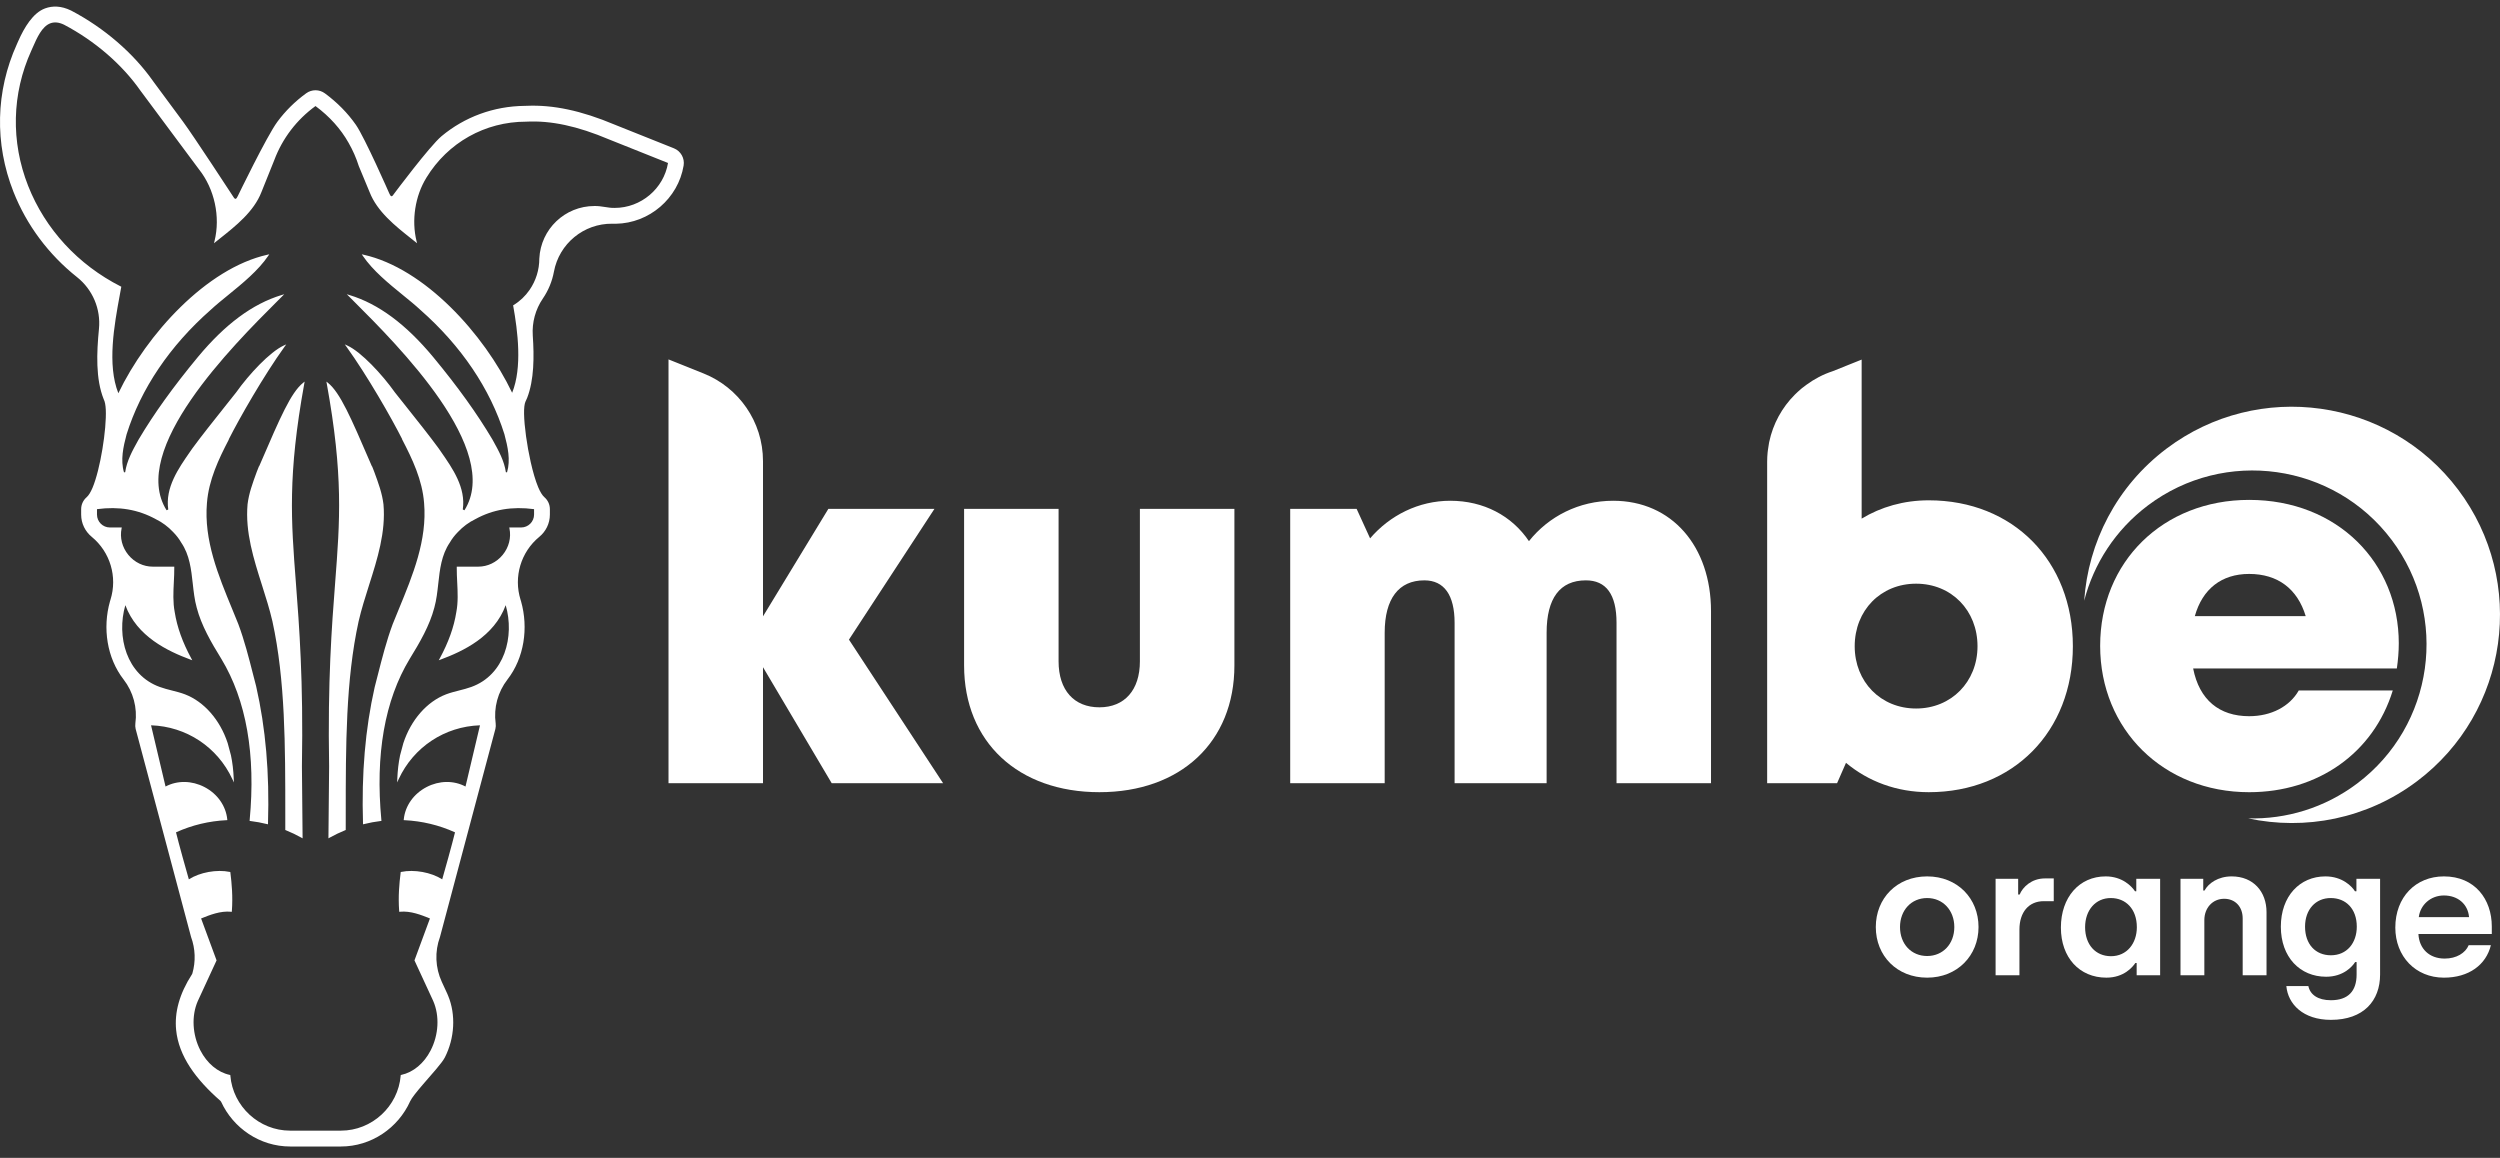
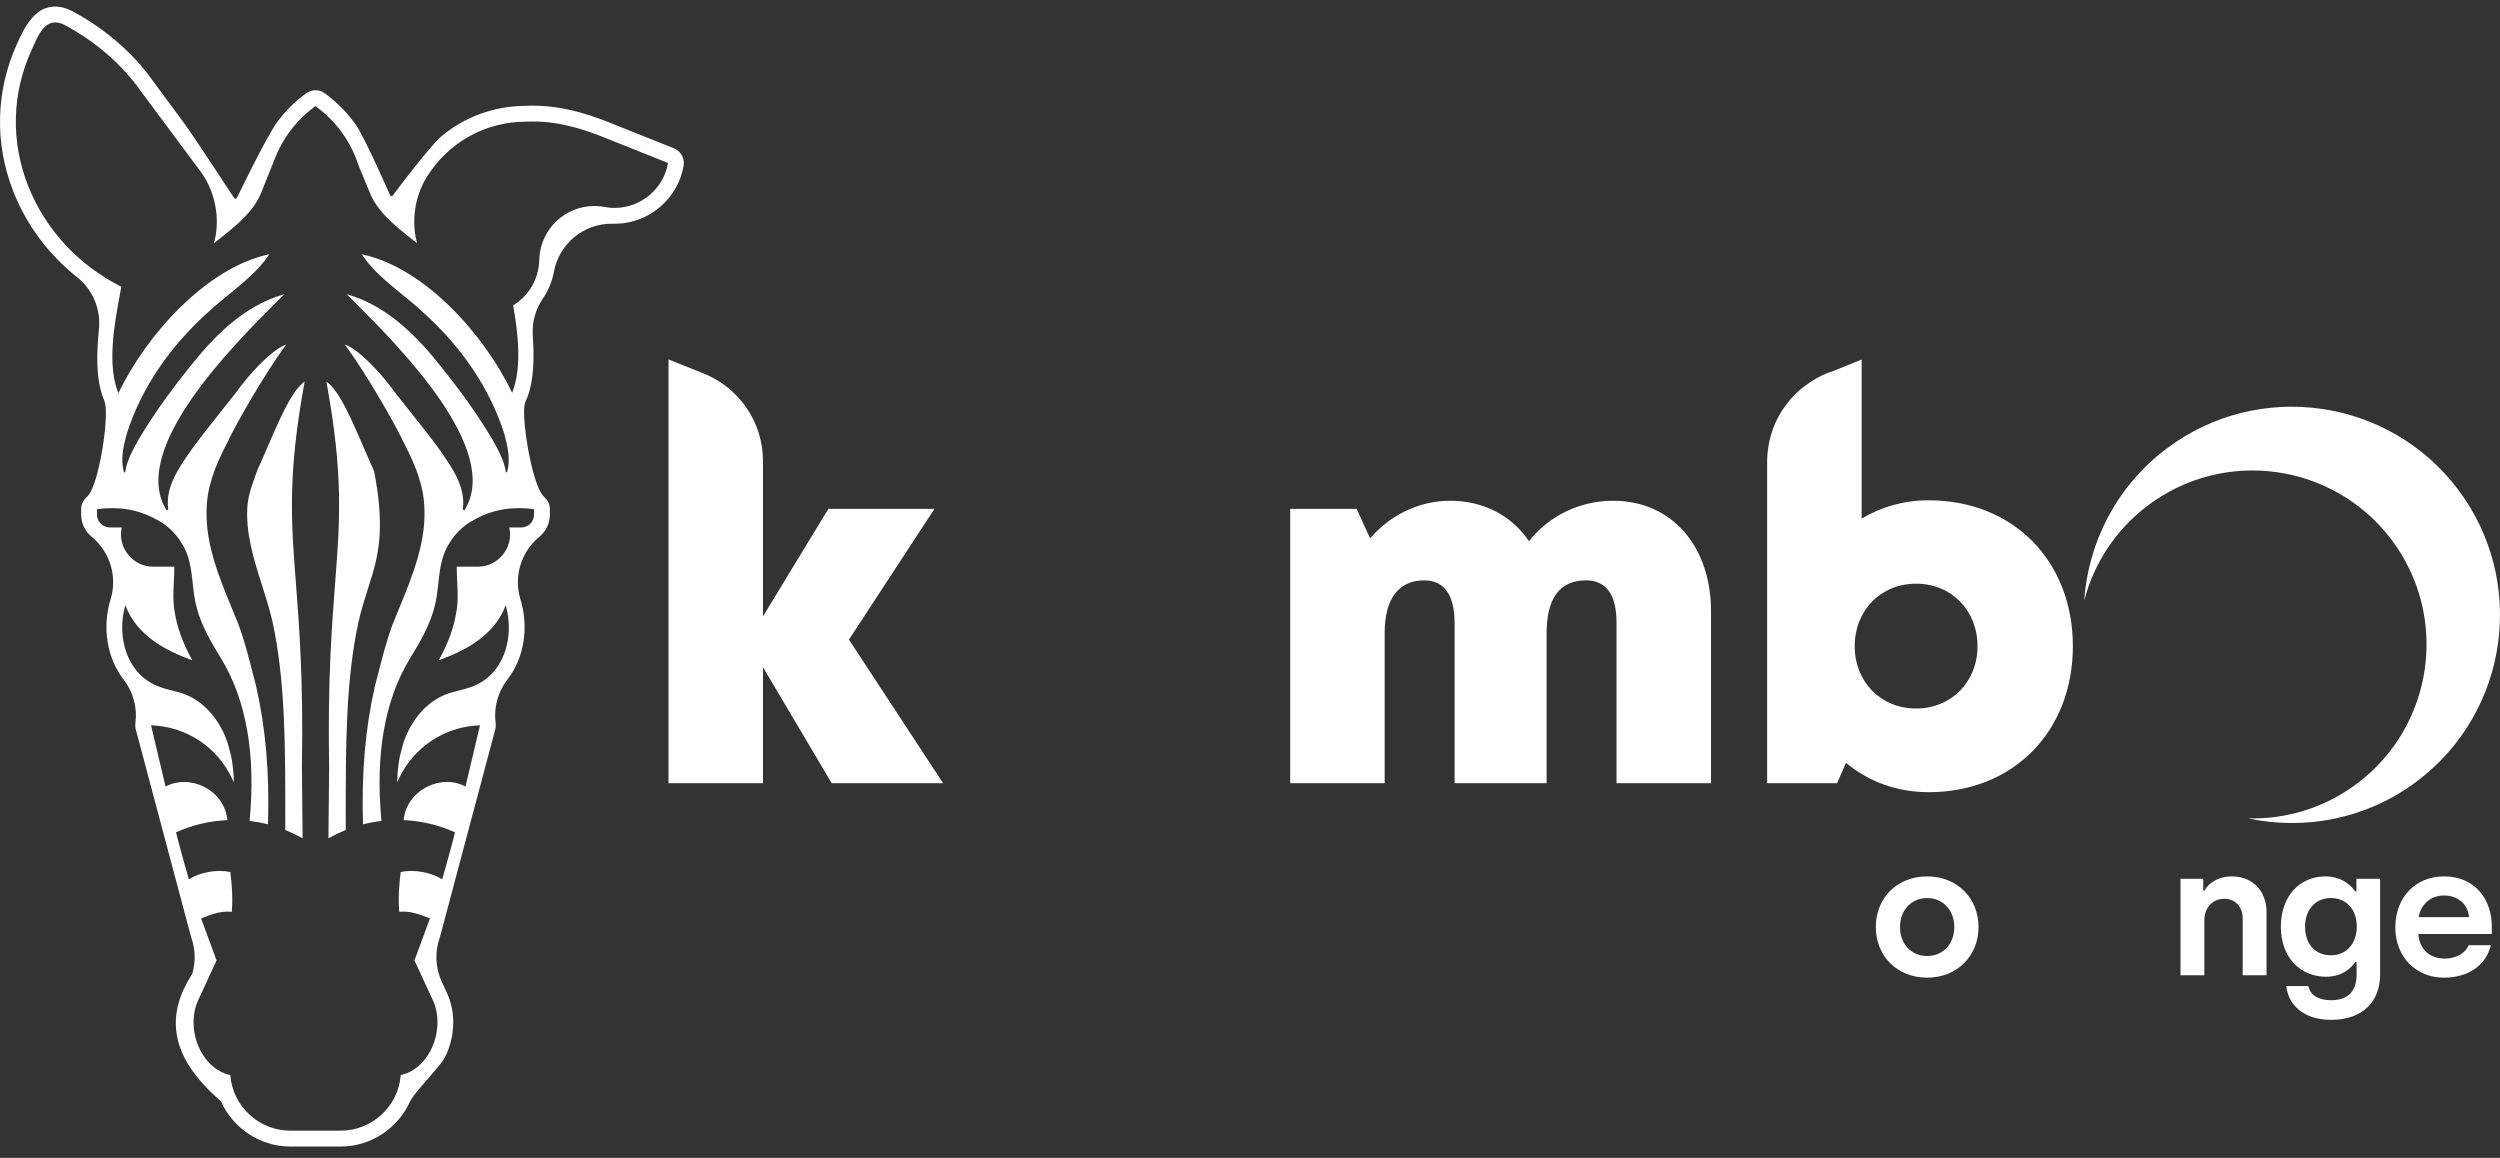
<svg xmlns="http://www.w3.org/2000/svg" width="190px" height="88px" viewBox="0 0 190 88" version="1.1">
  <rect x="0" y="0" width="190" height="88" fill="#333333" stroke="none" />
  <title>Group 14</title>
  <g id="Page-1" stroke="none" stroke-width="1" fill="none" fill-rule="evenodd">
    <g id="Group-14" transform="translate(0, 0.5)" fill="#FFFFFF">
      <path d="M146.585,37.524 L146.585,37.524 C144.69,37.524 142.96,38.024 141.485,38.915 L141.485,27.384 L141.485,27.384 L141.485,26.829 L139.275,27.715 C138.555,27.95 137.885,28.305 137.281,28.749 C137.167,28.831 137.054,28.916 136.944,29.005 C136.913,29.031 136.882,29.059 136.85,29.086 C136.697,29.216 136.549,29.352 136.406,29.495 C136.405,29.496 136.404,29.497 136.402,29.499 C135.439,30.464 134.75,31.701 134.46,33.088 C134.453,33.121 134.448,33.155 134.441,33.189 C134.407,33.367 134.379,33.547 134.358,33.73 C134.351,33.785 134.344,33.84 134.338,33.896 C134.318,34.11 134.305,34.327 134.305,34.547 C134.305,34.551 134.304,34.556 134.304,34.561 L134.304,59.037 L134.312,59.023 L139.618,59.023 L140.296,57.475 C141.989,58.89 144.152,59.706 146.585,59.706 C153.004,59.706 157.538,55.094 157.538,48.615 C157.538,42.136 153.004,37.524 146.585,37.524 M145.624,53.347 C142.934,53.347 140.957,51.315 140.957,48.615 C140.957,45.892 142.934,43.86 145.624,43.86 C148.313,43.86 150.291,45.892 150.291,48.615 C150.291,51.315 148.298,53.347 145.624,53.347" id="Fill-1" />
-       <path d="M46.735,8.98 C46.747,8.986 46.76,8.991 46.773,8.994 C46.781,8.999 46.79,9.003 46.798,9.006 L51.215,10.77 C51.74,10.98 52.048,11.527 51.955,12.085 C51.54,14.582 49.344,16.467 46.805,16.505 C46.801,16.505 46.531,16.502 46.531,16.502 C44.364,16.479 42.493,18.019 42.098,20.151 C41.964,20.879 41.678,21.57 41.256,22.19 C40.693,23.016 40.424,24.008 40.491,25.005 C40.6,26.61 40.596,28.372 40.063,29.742 C40.061,29.747 39.932,30.033 39.932,30.033 C39.859,30.198 39.821,30.527 39.829,30.963 C39.846,31.89 40.045,33.34 40.334,34.619 C40.5,35.354 40.696,36.033 40.902,36.525 C41.053,36.886 41.217,37.151 41.374,37.287 C41.631,37.509 41.791,37.836 41.791,38.197 L41.791,38.598 L41.792,38.61 L41.791,38.609 C41.791,39.289 41.477,39.897 40.989,40.298 C39.585,41.451 39.02,43.341 39.561,45.076 C39.561,45.076 39.599,45.197 39.599,45.197 C40.174,47.227 39.839,49.505 38.567,51.143 C37.832,52.09 37.509,53.293 37.671,54.481 C37.689,54.618 37.682,54.759 37.65,54.898 C37.583,55.15 33.553,70.279 33.438,70.712 C33.031,71.821 33.081,73.047 33.577,74.121 C33.577,74.121 33.993,75.022 33.993,75.022 L34.064,75.193 C34.647,76.607 34.563,78.39 33.805,79.873 C33.805,79.873 33.804,79.873 33.804,79.874 C33.592,80.289 32.801,81.156 32.145,81.916 C31.683,82.453 31.287,82.942 31.171,83.199 C30.261,85.219 28.226,86.634 25.91,86.634 C25.91,86.634 22.05,86.634 22.05,86.634 C19.748,86.634 17.725,85.237 16.807,83.238 C16.795,83.211 16.776,83.186 16.754,83.166 C14.88,81.531 13.582,79.764 13.386,77.778 C13.257,76.464 13.614,75.058 14.596,73.536 C14.607,73.518 14.616,73.499 14.621,73.479 C14.881,72.575 14.849,71.606 14.521,70.712 C14.522,70.713 10.309,54.9 10.309,54.9 C10.277,54.76 10.27,54.618 10.288,54.48 C10.451,53.292 10.128,52.088 9.393,51.141 C8.122,49.503 7.786,47.225 8.359,45.2 C8.361,45.196 8.398,45.074 8.398,45.074 C8.939,43.34 8.374,41.451 6.97,40.298 C6.482,39.897 6.168,39.29 6.168,38.609 C6.168,38.609 6.168,38.197 6.168,38.197 C6.168,37.836 6.329,37.509 6.586,37.287 C6.734,37.159 6.887,36.914 7.029,36.579 C7.326,35.877 7.598,34.757 7.784,33.628 C7.971,32.502 8.074,31.368 8.04,30.637 C8.024,30.288 7.972,30.022 7.895,29.873 C7.888,29.86 7.883,29.846 7.878,29.833 C7.264,28.293 7.343,26.314 7.521,24.493 C7.669,22.986 7.042,21.506 5.856,20.564 C3.698,18.85 2.026,16.618 1.021,14.073 C1.021,14.073 1.021,14.073 1.021,14.073 C-0.424,10.409 -0.333,6.431 1.279,2.868 C1.285,2.855 1.29,2.842 1.296,2.829 L1.381,2.637 C1.847,1.576 2.512,0.478 3.414,0.143 C3.416,0.142 3.417,0.142 3.418,0.141 C4.001,-0.073 4.65,-0.06 5.387,0.294 C5.4,0.3 5.414,0.307 5.427,0.314 C7.924,1.627 10.12,3.524 11.623,5.651 C11.641,5.677 11.66,5.702 11.678,5.728 C11.678,5.728 13.913,8.75 13.913,8.75 C14.711,9.831 17.706,14.417 17.706,14.417 C17.748,14.481 17.821,14.62 17.898,14.615 C17.974,14.61 18.042,14.462 18.076,14.393 C18.076,14.393 20.284,9.829 21.081,8.754 C21.69,7.931 22.427,7.202 23.271,6.589 C23.695,6.281 24.27,6.283 24.692,6.594 C25.634,7.29 26.422,8.09 27.044,8.982 C27.721,9.95 29.58,14.188 29.58,14.188 C29.611,14.258 29.676,14.408 29.751,14.417 C29.826,14.425 29.9,14.291 29.946,14.23 C29.946,14.23 32.651,10.607 33.556,9.851 C35.303,8.393 37.515,7.57 39.875,7.546 C39.925,7.546 39.974,7.544 40.024,7.542 C42.027,7.455 44.162,7.898 46.724,8.976 C46.727,8.977 46.731,8.979 46.735,8.98 Z M46.302,10.102 C43.877,9.076 41.869,8.648 39.981,8.747 C36.864,8.748 34.035,10.338 32.408,13.001 L32.4,13.016 C31.549,14.396 31.264,16.239 31.657,17.826 L31.697,17.986 L31.568,17.883 C31.466,17.801 31.362,17.719 31.258,17.637 C30.041,16.673 28.663,15.58 28.089,14.098 C27.934,13.712 27.657,13.045 27.267,12.119 C27.074,11.507 26.815,10.918 26.495,10.36 C25.894,9.292 25.047,8.351 23.978,7.56 C22.546,8.601 21.464,10.019 20.847,11.665 L20.686,12.065 C20.452,12.648 20.105,13.513 19.869,14.099 C19.296,15.58 17.919,16.671 16.704,17.634 C16.598,17.718 16.494,17.801 16.391,17.883 L16.262,17.987 L16.302,17.826 C16.765,15.973 16.301,13.852 15.119,12.367 L10.673,6.389 C9.271,4.389 7.209,2.609 4.867,1.377 C4.479,1.191 4.139,1.157 3.832,1.269 C3.19,1.507 2.813,2.364 2.482,3.12 C2.446,3.201 2.411,3.281 2.376,3.359 C0.897,6.622 0.814,10.269 2.14,13.629 C3.436,16.913 5.936,19.627 9.181,21.271 L9.219,21.29 L9.211,21.331 C9.176,21.527 9.139,21.733 9.099,21.946 C8.689,24.175 8.13,27.215 8.994,29.385 C11.14,24.912 15.695,19.889 20.327,18.858 L20.464,18.827 L20.385,18.945 C19.624,20.067 18.416,21.049 17.35,21.916 C16.863,22.312 16.402,22.687 16.012,23.05 C12.912,25.777 10.703,29.048 9.621,32.511 C9.368,33.459 9.145,34.465 9.424,35.399 L9.514,35.386 C9.637,34.525 10.064,33.753 10.478,33.006 L10.54,32.894 C11.699,30.939 13.17,28.892 15.038,26.635 C17.112,24.137 19.19,22.597 21.387,21.927 L21.602,21.862 L21.087,22.378 C17.695,25.765 9.766,33.686 12.661,38.281 L12.787,38.22 C12.547,36.558 13.555,35.112 14.443,33.833 L14.627,33.569 C15.297,32.652 16.256,31.449 17.101,30.387 C17.404,30.007 17.692,29.646 17.948,29.321 C18.912,27.958 20.509,26.245 21.562,25.761 L21.755,25.673 L21.631,25.845 C20.037,28.061 18.205,31.27 17.395,32.873 L17.396,32.873 L17.384,32.919 C16.62,34.39 15.863,35.974 15.728,37.729 C15.487,40.549 16.585,43.214 17.648,45.791 C17.806,46.175 17.962,46.554 18.112,46.93 C18.575,48.169 18.909,49.477 19.231,50.742 C19.309,51.046 19.386,51.35 19.466,51.652 C20.193,54.845 20.488,58.254 20.368,62.078 L20.366,62.148 L20.298,62.131 C19.877,62.027 19.448,61.947 19.023,61.896 L18.969,61.89 L18.974,61.835 C19.445,56.847 18.723,52.725 16.828,49.584 C16.042,48.307 15.308,47.046 14.949,45.677 C14.787,45.093 14.717,44.462 14.65,43.853 C14.532,42.779 14.41,41.668 13.774,40.738 C13.612,40.455 13.412,40.194 13.159,39.936 C12.771,39.522 12.325,39.193 11.836,38.955 C10.5,38.222 9.04,37.973 7.371,38.196 L7.371,38.607 C7.371,39.148 7.81,39.588 8.351,39.588 L9.254,39.588 L9.241,39.656 C9.095,40.364 9.284,41.1 9.758,41.676 C10.226,42.243 10.9,42.566 11.612,42.566 L11.638,42.566 L13.245,42.568 L13.245,42.624 C13.249,42.993 13.23,43.376 13.211,43.746 C13.174,44.497 13.135,45.274 13.278,46.018 C13.459,47.161 13.872,48.315 14.542,49.549 L14.613,49.68 L14.473,49.628 C12.759,48.993 10.4,47.877 9.526,45.493 C8.837,47.871 9.61,50.8 12.144,51.709 C12.444,51.82 12.762,51.9 13.069,51.978 C13.397,52.061 13.735,52.147 14.057,52.269 C15.512,52.826 16.726,54.212 17.304,55.978 C17.391,56.289 17.473,56.6 17.554,56.911 C17.669,57.463 17.738,58.042 17.764,58.685 L17.776,58.965 L17.657,58.71 C16.523,56.272 14.16,54.711 11.48,54.623 L12.581,59.276 C13.475,58.801 14.574,58.815 15.538,59.315 C16.522,59.827 17.17,60.746 17.272,61.772 L17.277,61.831 L17.218,61.834 C15.884,61.899 14.596,62.207 13.39,62.752 L13.377,62.758 C13.571,63.566 14.205,65.825 14.352,66.33 C15.185,65.795 16.48,65.56 17.465,65.766 L17.504,65.774 L17.509,65.814 C17.615,66.673 17.702,67.622 17.622,68.741 L17.618,68.798 L17.56,68.793 C16.757,68.713 15.944,69.035 15.284,69.304 C15.4,69.62 16.031,71.329 16.452,72.468 L16.46,72.489 L16.45,72.51 L15.029,75.589 C14.543,76.707 14.618,78.138 15.224,79.323 C15.732,80.313 16.547,80.995 17.462,81.193 L17.503,81.202 L17.506,81.244 C17.698,83.591 19.694,85.429 22.05,85.429 L25.909,85.429 C28.265,85.429 30.261,83.591 30.453,81.244 L30.456,81.202 L30.497,81.193 C31.411,80.995 32.227,80.314 32.734,79.323 C33.341,78.138 33.416,76.707 32.93,75.588 L32.904,75.529 L31.499,72.489 L31.507,72.468 C31.929,71.329 32.559,69.62 32.675,69.304 C32.014,69.035 31.201,68.713 30.399,68.793 L30.342,68.798 L30.337,68.741 C30.256,67.622 30.343,66.673 30.45,65.814 L30.454,65.774 L30.493,65.766 C31.48,65.56 32.774,65.796 33.608,66.33 C33.754,65.84 34.383,63.577 34.581,62.758 L34.571,62.753 C33.363,62.207 32.075,61.899 30.741,61.834 L30.681,61.831 L30.687,61.772 C30.789,60.746 31.437,59.827 32.421,59.315 C33.385,58.815 34.484,58.801 35.378,59.276 L36.479,54.623 C33.799,54.711 31.437,56.272 30.301,58.71 L30.183,58.965 L30.195,58.685 C30.221,58.042 30.29,57.463 30.404,56.913 C30.486,56.6 30.568,56.289 30.654,55.98 C31.232,54.212 32.446,52.826 33.902,52.269 C34.224,52.147 34.562,52.061 34.889,51.978 C35.196,51.9 35.514,51.82 35.815,51.71 C38.35,50.8 39.123,47.871 38.433,45.493 C37.559,47.877 35.2,48.993 33.485,49.628 L33.345,49.68 L33.417,49.549 C34.086,48.316 34.5,47.162 34.68,46.021 C34.824,45.274 34.785,44.497 34.747,43.746 C34.729,43.376 34.71,42.993 34.713,42.624 L34.714,42.568 L34.77,42.568 L36.32,42.566 L36.346,42.566 C37.059,42.566 37.733,42.242 38.201,41.675 C38.675,41.1 38.863,40.364 38.718,39.656 L38.704,39.588 L39.607,39.588 C40.149,39.588 40.589,39.148 40.589,38.607 L40.589,38.196 C38.921,37.973 37.46,38.222 36.126,38.954 C35.634,39.193 35.189,39.522 34.8,39.935 C34.548,40.193 34.347,40.454 34.187,40.734 C33.549,41.668 33.427,42.778 33.309,43.852 C33.242,44.462 33.173,45.092 33.01,45.677 C32.651,47.046 31.917,48.307 31.131,49.585 C29.236,52.725 28.514,56.847 28.985,61.835 L28.99,61.89 L28.936,61.896 C28.509,61.947 28.08,62.027 27.659,62.132 L27.592,62.148 L27.589,62.079 C27.47,58.286 27.759,54.901 28.474,51.731 C28.555,51.42 28.634,51.11 28.713,50.799 C29.04,49.515 29.378,48.188 29.846,46.931 C29.996,46.554 30.153,46.175 30.311,45.791 C31.373,43.214 32.472,40.549 32.231,37.73 C32.096,35.974 31.339,34.391 30.575,32.919 L30.555,32.881 L30.564,32.873 C29.754,31.27 27.922,28.061 26.327,25.845 L26.204,25.673 L26.396,25.761 C27.45,26.244 29.046,27.957 30.013,29.323 C30.267,29.646 30.555,30.007 30.858,30.387 C31.703,31.449 32.662,32.652 33.331,33.568 L33.515,33.833 C34.404,35.112 35.412,36.558 35.172,38.22 L35.298,38.281 C38.192,33.685 30.265,25.766 26.873,22.379 L26.357,21.862 L26.571,21.927 C28.769,22.597 30.846,24.137 32.921,26.634 C34.789,28.89 36.26,30.937 37.418,32.893 L37.481,33.006 C37.895,33.753 38.322,34.525 38.446,35.386 L38.534,35.399 C38.814,34.465 38.591,33.459 38.337,32.508 C37.256,29.048 35.047,25.777 31.948,23.051 C31.557,22.687 31.096,22.312 30.608,21.916 C29.543,21.049 28.335,20.067 27.574,18.945 L27.494,18.827 L27.632,18.858 C32.266,19.89 36.799,24.896 38.923,29.351 C39.704,27.42 39.346,24.663 39.004,22.742 L38.998,22.704 L39.031,22.685 C39.506,22.399 39.927,22 40.249,21.531 C40.732,20.828 40.988,20.005 40.988,19.151 C41.097,16.91 42.938,15.157 45.18,15.157 C45.453,15.151 45.709,15.191 45.96,15.229 C46.205,15.267 46.457,15.31 46.722,15.301 C48.712,15.301 50.444,13.836 50.769,11.886 L46.302,10.102 Z M28.139,34.651 L28.263,34.938 L28.273,34.929 L28.344,35.105 C28.376,35.188 28.41,35.27 28.441,35.353 C28.765,36.234 29.043,36.991 29.144,37.828 C29.329,39.94 28.678,41.991 28.047,43.974 C27.762,44.874 27.466,45.805 27.254,46.725 C26.277,51.179 26.277,56.147 26.276,61.407 L26.275,62.581 L26.24,62.594 C25.82,62.765 25.418,62.958 25.046,63.167 L24.962,63.214 L24.962,63.117 L25.013,57.757 C24.899,51.221 25.216,47.096 25.472,43.781 C25.836,39.052 26.1,35.635 24.833,28.648 L24.806,28.5 L24.923,28.594 C25.85,29.339 26.663,31.226 28.139,34.651 Z M23.126,28.648 C21.859,35.638 22.123,39.053 22.487,43.78 C22.742,47.093 23.06,51.217 22.946,57.757 L22.997,63.214 L22.913,63.167 C22.54,62.957 22.138,62.764 21.717,62.594 L21.682,62.58 L21.682,61.442 C21.683,56.173 21.683,51.196 20.705,46.724 C20.493,45.804 20.197,44.874 19.911,43.973 C19.281,41.99 18.629,39.939 18.814,37.83 C18.915,36.991 19.194,36.234 19.515,35.357 C19.549,35.27 19.582,35.188 19.615,35.105 L19.685,34.929 L19.695,34.938 L19.82,34.651 C21.296,31.226 22.109,29.339 23.036,28.594 L23.153,28.5 L23.126,28.648 Z" id="Fill-2" />
-       <path d="M73.271,50.073 L73.271,38.175 L80.452,38.175 L80.452,49.761 C80.452,51.962 81.635,53.256 83.554,53.256 C85.473,53.256 86.632,51.939 86.632,49.761 L86.632,38.175 L93.815,38.175 L93.815,50.073 C93.815,55.907 89.712,59.706 83.554,59.706 C77.396,59.706 73.271,55.907 73.271,50.073" id="Fill-3" />
+       <path d="M46.735,8.98 C46.747,8.986 46.76,8.991 46.773,8.994 C46.781,8.999 46.79,9.003 46.798,9.006 L51.215,10.77 C51.74,10.98 52.048,11.527 51.955,12.085 C51.54,14.582 49.344,16.467 46.805,16.505 C46.801,16.505 46.531,16.502 46.531,16.502 C44.364,16.479 42.493,18.019 42.098,20.151 C41.964,20.879 41.678,21.57 41.256,22.19 C40.693,23.016 40.424,24.008 40.491,25.005 C40.6,26.61 40.596,28.372 40.063,29.742 C40.061,29.747 39.932,30.033 39.932,30.033 C39.859,30.198 39.821,30.527 39.829,30.963 C39.846,31.89 40.045,33.34 40.334,34.619 C40.5,35.354 40.696,36.033 40.902,36.525 C41.053,36.886 41.217,37.151 41.374,37.287 C41.631,37.509 41.791,37.836 41.791,38.197 L41.791,38.598 L41.792,38.61 L41.791,38.609 C41.791,39.289 41.477,39.897 40.989,40.298 C39.585,41.451 39.02,43.341 39.561,45.076 C39.561,45.076 39.599,45.197 39.599,45.197 C40.174,47.227 39.839,49.505 38.567,51.143 C37.832,52.09 37.509,53.293 37.671,54.481 C37.689,54.618 37.682,54.759 37.65,54.898 C37.583,55.15 33.553,70.279 33.438,70.712 C33.031,71.821 33.081,73.047 33.577,74.121 C33.577,74.121 33.993,75.022 33.993,75.022 L34.064,75.193 C34.647,76.607 34.563,78.39 33.805,79.873 C33.805,79.873 33.804,79.873 33.804,79.874 C33.592,80.289 32.801,81.156 32.145,81.916 C31.683,82.453 31.287,82.942 31.171,83.199 C30.261,85.219 28.226,86.634 25.91,86.634 C25.91,86.634 22.05,86.634 22.05,86.634 C19.748,86.634 17.725,85.237 16.807,83.238 C16.795,83.211 16.776,83.186 16.754,83.166 C14.88,81.531 13.582,79.764 13.386,77.778 C13.257,76.464 13.614,75.058 14.596,73.536 C14.607,73.518 14.616,73.499 14.621,73.479 C14.881,72.575 14.849,71.606 14.521,70.712 C14.522,70.713 10.309,54.9 10.309,54.9 C10.277,54.76 10.27,54.618 10.288,54.48 C10.451,53.292 10.128,52.088 9.393,51.141 C8.122,49.503 7.786,47.225 8.359,45.2 C8.361,45.196 8.398,45.074 8.398,45.074 C8.939,43.34 8.374,41.451 6.97,40.298 C6.482,39.897 6.168,39.29 6.168,38.609 C6.168,38.609 6.168,38.197 6.168,38.197 C6.168,37.836 6.329,37.509 6.586,37.287 C6.734,37.159 6.887,36.914 7.029,36.579 C7.326,35.877 7.598,34.757 7.784,33.628 C7.971,32.502 8.074,31.368 8.04,30.637 C8.024,30.288 7.972,30.022 7.895,29.873 C7.888,29.86 7.883,29.846 7.878,29.833 C7.264,28.293 7.343,26.314 7.521,24.493 C7.669,22.986 7.042,21.506 5.856,20.564 C3.698,18.85 2.026,16.618 1.021,14.073 C1.021,14.073 1.021,14.073 1.021,14.073 C-0.424,10.409 -0.333,6.431 1.279,2.868 C1.285,2.855 1.29,2.842 1.296,2.829 L1.381,2.637 C1.847,1.576 2.512,0.478 3.414,0.143 C3.416,0.142 3.417,0.142 3.418,0.141 C4.001,-0.073 4.65,-0.06 5.387,0.294 C5.4,0.3 5.414,0.307 5.427,0.314 C7.924,1.627 10.12,3.524 11.623,5.651 C11.641,5.677 11.66,5.702 11.678,5.728 C11.678,5.728 13.913,8.75 13.913,8.75 C14.711,9.831 17.706,14.417 17.706,14.417 C17.748,14.481 17.821,14.62 17.898,14.615 C17.974,14.61 18.042,14.462 18.076,14.393 C18.076,14.393 20.284,9.829 21.081,8.754 C21.69,7.931 22.427,7.202 23.271,6.589 C23.695,6.281 24.27,6.283 24.692,6.594 C25.634,7.29 26.422,8.09 27.044,8.982 C27.721,9.95 29.58,14.188 29.58,14.188 C29.611,14.258 29.676,14.408 29.751,14.417 C29.826,14.425 29.9,14.291 29.946,14.23 C29.946,14.23 32.651,10.607 33.556,9.851 C35.303,8.393 37.515,7.57 39.875,7.546 C39.925,7.546 39.974,7.544 40.024,7.542 C42.027,7.455 44.162,7.898 46.724,8.976 C46.727,8.977 46.731,8.979 46.735,8.98 Z M46.302,10.102 C43.877,9.076 41.869,8.648 39.981,8.747 C36.864,8.748 34.035,10.338 32.408,13.001 L32.4,13.016 C31.549,14.396 31.264,16.239 31.657,17.826 L31.697,17.986 L31.568,17.883 C31.466,17.801 31.362,17.719 31.258,17.637 C30.041,16.673 28.663,15.58 28.089,14.098 C27.934,13.712 27.657,13.045 27.267,12.119 C27.074,11.507 26.815,10.918 26.495,10.36 C25.894,9.292 25.047,8.351 23.978,7.56 C22.546,8.601 21.464,10.019 20.847,11.665 L20.686,12.065 C20.452,12.648 20.105,13.513 19.869,14.099 C19.296,15.58 17.919,16.671 16.704,17.634 C16.598,17.718 16.494,17.801 16.391,17.883 L16.262,17.987 L16.302,17.826 C16.765,15.973 16.301,13.852 15.119,12.367 L10.673,6.389 C9.271,4.389 7.209,2.609 4.867,1.377 C4.479,1.191 4.139,1.157 3.832,1.269 C3.19,1.507 2.813,2.364 2.482,3.12 C2.446,3.201 2.411,3.281 2.376,3.359 C0.897,6.622 0.814,10.269 2.14,13.629 C3.436,16.913 5.936,19.627 9.181,21.271 L9.219,21.29 L9.211,21.331 C9.176,21.527 9.139,21.733 9.099,21.946 C8.689,24.175 8.13,27.215 8.994,29.385 C11.14,24.912 15.695,19.889 20.327,18.858 L20.464,18.827 L20.385,18.945 C19.624,20.067 18.416,21.049 17.35,21.916 C16.863,22.312 16.402,22.687 16.012,23.05 C12.912,25.777 10.703,29.048 9.621,32.511 C9.368,33.459 9.145,34.465 9.424,35.399 L9.514,35.386 C9.637,34.525 10.064,33.753 10.478,33.006 L10.54,32.894 C11.699,30.939 13.17,28.892 15.038,26.635 C17.112,24.137 19.19,22.597 21.387,21.927 L21.602,21.862 L21.087,22.378 C17.695,25.765 9.766,33.686 12.661,38.281 L12.787,38.22 C12.547,36.558 13.555,35.112 14.443,33.833 L14.627,33.569 C15.297,32.652 16.256,31.449 17.101,30.387 C17.404,30.007 17.692,29.646 17.948,29.321 C18.912,27.958 20.509,26.245 21.562,25.761 L21.755,25.673 L21.631,25.845 C20.037,28.061 18.205,31.27 17.395,32.873 L17.396,32.873 L17.384,32.919 C16.62,34.39 15.863,35.974 15.728,37.729 C15.487,40.549 16.585,43.214 17.648,45.791 C17.806,46.175 17.962,46.554 18.112,46.93 C18.575,48.169 18.909,49.477 19.231,50.742 C19.309,51.046 19.386,51.35 19.466,51.652 C20.193,54.845 20.488,58.254 20.368,62.078 L20.366,62.148 L20.298,62.131 C19.877,62.027 19.448,61.947 19.023,61.896 L18.969,61.89 L18.974,61.835 C19.445,56.847 18.723,52.725 16.828,49.584 C16.042,48.307 15.308,47.046 14.949,45.677 C14.787,45.093 14.717,44.462 14.65,43.853 C14.532,42.779 14.41,41.668 13.774,40.738 C13.612,40.455 13.412,40.194 13.159,39.936 C12.771,39.522 12.325,39.193 11.836,38.955 C10.5,38.222 9.04,37.973 7.371,38.196 L7.371,38.607 C7.371,39.148 7.81,39.588 8.351,39.588 L9.254,39.588 L9.241,39.656 C9.095,40.364 9.284,41.1 9.758,41.676 C10.226,42.243 10.9,42.566 11.612,42.566 L11.638,42.566 L13.245,42.568 L13.245,42.624 C13.249,42.993 13.23,43.376 13.211,43.746 C13.174,44.497 13.135,45.274 13.278,46.018 C13.459,47.161 13.872,48.315 14.542,49.549 L14.613,49.68 L14.473,49.628 C12.759,48.993 10.4,47.877 9.526,45.493 C8.837,47.871 9.61,50.8 12.144,51.709 C12.444,51.82 12.762,51.9 13.069,51.978 C13.397,52.061 13.735,52.147 14.057,52.269 C15.512,52.826 16.726,54.212 17.304,55.978 C17.391,56.289 17.473,56.6 17.554,56.911 C17.669,57.463 17.738,58.042 17.764,58.685 L17.776,58.965 L17.657,58.71 C16.523,56.272 14.16,54.711 11.48,54.623 L12.581,59.276 C13.475,58.801 14.574,58.815 15.538,59.315 C16.522,59.827 17.17,60.746 17.272,61.772 L17.277,61.831 L17.218,61.834 C15.884,61.899 14.596,62.207 13.39,62.752 L13.377,62.758 C13.571,63.566 14.205,65.825 14.352,66.33 C15.185,65.795 16.48,65.56 17.465,65.766 L17.504,65.774 L17.509,65.814 C17.615,66.673 17.702,67.622 17.622,68.741 L17.618,68.798 L17.56,68.793 C16.757,68.713 15.944,69.035 15.284,69.304 C15.4,69.62 16.031,71.329 16.452,72.468 L16.46,72.489 L16.45,72.51 L15.029,75.589 C14.543,76.707 14.618,78.138 15.224,79.323 C15.732,80.313 16.547,80.995 17.462,81.193 L17.503,81.202 L17.506,81.244 C17.698,83.591 19.694,85.429 22.05,85.429 L25.909,85.429 C28.265,85.429 30.261,83.591 30.453,81.244 L30.456,81.202 L30.497,81.193 C31.411,80.995 32.227,80.314 32.734,79.323 C33.341,78.138 33.416,76.707 32.93,75.588 L32.904,75.529 L31.499,72.489 L31.507,72.468 C31.929,71.329 32.559,69.62 32.675,69.304 C32.014,69.035 31.201,68.713 30.399,68.793 L30.342,68.798 L30.337,68.741 C30.256,67.622 30.343,66.673 30.45,65.814 L30.454,65.774 L30.493,65.766 C31.48,65.56 32.774,65.796 33.608,66.33 C33.754,65.84 34.383,63.577 34.581,62.758 L34.571,62.753 C33.363,62.207 32.075,61.899 30.741,61.834 L30.681,61.831 L30.687,61.772 C30.789,60.746 31.437,59.827 32.421,59.315 C33.385,58.815 34.484,58.801 35.378,59.276 L36.479,54.623 C33.799,54.711 31.437,56.272 30.301,58.71 L30.183,58.965 L30.195,58.685 C30.221,58.042 30.29,57.463 30.404,56.913 C30.486,56.6 30.568,56.289 30.654,55.98 C31.232,54.212 32.446,52.826 33.902,52.269 C34.224,52.147 34.562,52.061 34.889,51.978 C35.196,51.9 35.514,51.82 35.815,51.71 C38.35,50.8 39.123,47.871 38.433,45.493 C37.559,47.877 35.2,48.993 33.485,49.628 L33.345,49.68 L33.417,49.549 C34.086,48.316 34.5,47.162 34.68,46.021 C34.824,45.274 34.785,44.497 34.747,43.746 C34.729,43.376 34.71,42.993 34.713,42.624 L34.714,42.568 L34.77,42.568 L36.32,42.566 L36.346,42.566 C37.059,42.566 37.733,42.242 38.201,41.675 C38.675,41.1 38.863,40.364 38.718,39.656 L38.704,39.588 L39.607,39.588 C40.149,39.588 40.589,39.148 40.589,38.607 L40.589,38.196 C38.921,37.973 37.46,38.222 36.126,38.954 C35.634,39.193 35.189,39.522 34.8,39.935 C34.548,40.193 34.347,40.454 34.187,40.734 C33.549,41.668 33.427,42.778 33.309,43.852 C33.242,44.462 33.173,45.092 33.01,45.677 C32.651,47.046 31.917,48.307 31.131,49.585 C29.236,52.725 28.514,56.847 28.985,61.835 L28.99,61.89 L28.936,61.896 C28.509,61.947 28.08,62.027 27.659,62.132 L27.592,62.148 L27.589,62.079 C27.47,58.286 27.759,54.901 28.474,51.731 C28.555,51.42 28.634,51.11 28.713,50.799 C29.04,49.515 29.378,48.188 29.846,46.931 C29.996,46.554 30.153,46.175 30.311,45.791 C31.373,43.214 32.472,40.549 32.231,37.73 C32.096,35.974 31.339,34.391 30.575,32.919 L30.555,32.881 L30.564,32.873 C29.754,31.27 27.922,28.061 26.327,25.845 L26.204,25.673 L26.396,25.761 C27.45,26.244 29.046,27.957 30.013,29.323 C30.267,29.646 30.555,30.007 30.858,30.387 C31.703,31.449 32.662,32.652 33.331,33.568 L33.515,33.833 C34.404,35.112 35.412,36.558 35.172,38.22 L35.298,38.281 C38.192,33.685 30.265,25.766 26.873,22.379 L26.357,21.862 L26.571,21.927 C28.769,22.597 30.846,24.137 32.921,26.634 C34.789,28.89 36.26,30.937 37.418,32.893 L37.481,33.006 C37.895,33.753 38.322,34.525 38.446,35.386 L38.534,35.399 C38.814,34.465 38.591,33.459 38.337,32.508 C37.256,29.048 35.047,25.777 31.948,23.051 C31.557,22.687 31.096,22.312 30.608,21.916 C29.543,21.049 28.335,20.067 27.574,18.945 L27.494,18.827 L27.632,18.858 C32.266,19.89 36.799,24.896 38.923,29.351 C39.704,27.42 39.346,24.663 39.004,22.742 L38.998,22.704 L39.031,22.685 C39.506,22.399 39.927,22 40.249,21.531 C40.732,20.828 40.988,20.005 40.988,19.151 C41.097,16.91 42.938,15.157 45.18,15.157 C45.453,15.151 45.709,15.191 45.96,15.229 C46.205,15.267 46.457,15.31 46.722,15.301 C48.712,15.301 50.444,13.836 50.769,11.886 L46.302,10.102 Z M28.139,34.651 L28.263,34.938 L28.273,34.929 L28.344,35.105 C28.376,35.188 28.41,35.27 28.441,35.353 C29.329,39.94 28.678,41.991 28.047,43.974 C27.762,44.874 27.466,45.805 27.254,46.725 C26.277,51.179 26.277,56.147 26.276,61.407 L26.275,62.581 L26.24,62.594 C25.82,62.765 25.418,62.958 25.046,63.167 L24.962,63.214 L24.962,63.117 L25.013,57.757 C24.899,51.221 25.216,47.096 25.472,43.781 C25.836,39.052 26.1,35.635 24.833,28.648 L24.806,28.5 L24.923,28.594 C25.85,29.339 26.663,31.226 28.139,34.651 Z M23.126,28.648 C21.859,35.638 22.123,39.053 22.487,43.78 C22.742,47.093 23.06,51.217 22.946,57.757 L22.997,63.214 L22.913,63.167 C22.54,62.957 22.138,62.764 21.717,62.594 L21.682,62.58 L21.682,61.442 C21.683,56.173 21.683,51.196 20.705,46.724 C20.493,45.804 20.197,44.874 19.911,43.973 C19.281,41.99 18.629,39.939 18.814,37.83 C18.915,36.991 19.194,36.234 19.515,35.357 C19.549,35.27 19.582,35.188 19.615,35.105 L19.685,34.929 L19.695,34.938 L19.82,34.651 C21.296,31.226 22.109,29.339 23.036,28.594 L23.153,28.5 L23.126,28.648 Z" id="Fill-2" />
      <path d="M130.037,45.947 L130.037,59.023 L122.856,59.023 L122.856,46.835 C122.856,44.658 122.054,43.607 120.528,43.607 C118.554,43.607 117.543,44.967 117.543,47.591 L117.543,59.023 L110.549,59.023 L110.549,46.835 C110.549,44.723 109.754,43.607 108.25,43.607 C106.304,43.607 105.236,44.999 105.236,47.591 L105.236,59.023 L98.055,59.023 L98.055,38.175 L103.104,38.175 L104.127,40.415 C105.634,38.66 107.82,37.558 110.221,37.558 C112.763,37.558 114.903,38.701 116.2,40.628 C117.698,38.742 120.007,37.558 122.603,37.558 C127.069,37.558 130.037,41.038 130.037,45.947" id="Fill-4" />
-       <path d="M182.307,48.402 C182.307,49.03 182.253,49.659 182.16,50.303 L166.679,50.303 C167.149,52.694 168.668,53.931 170.936,53.931 C172.613,53.931 174.014,53.196 174.705,51.976 L181.851,51.976 C180.383,56.734 176.166,59.707 170.936,59.707 C164.43,59.707 159.612,54.953 159.612,48.583 C159.612,42.192 164.392,37.492 170.936,37.492 C177.655,37.492 182.308,42.286 182.308,48.401 L182.307,48.402 Z M166.806,46.327 L175.234,46.327 C174.604,44.243 173.102,43.119 170.936,43.119 C168.843,43.119 167.388,44.256 166.806,46.327 L166.806,46.327 Z" id="Fill-5" />
      <path d="M64.52,48.111 L71.017,38.175 L62.954,38.175 L57.988,46.342 L57.988,34.551 C57.988,31.528 56.124,28.945 53.479,27.886 L50.807,26.815 L50.807,27.37 L50.807,27.37 L50.807,59.023 L57.988,59.023 L57.988,50.207 L63.209,59.023 L71.675,59.023 L64.52,48.111 Z" id="Fill-6" />
      <path d="M158.398,45.155 C158.701,40.735 160.847,36.464 164.663,33.591 C171.639,28.338 181.567,29.738 186.82,36.714 C192.072,43.69 190.673,53.618 183.697,58.871 C179.881,61.743 175.183,62.626 170.851,61.696 C173.736,61.773 176.666,60.912 179.149,59.043 C184.979,54.653 186.149,46.355 181.759,40.524 C177.369,34.694 169.071,33.524 163.241,37.914 C160.758,39.784 159.121,42.361 158.398,45.155 Z" id="Fill-7" />
      <path d="M146.465,73.802 C148.751,73.802 150.368,72.129 150.368,69.954 C150.368,67.779 148.765,66.106 146.465,66.106 C144.15,66.106 142.561,67.779 142.561,69.954 C142.561,72.143 144.164,73.802 146.465,73.802 Z M146.465,72.157 C145.266,72.157 144.401,71.251 144.401,69.954 C144.401,68.686 145.252,67.751 146.465,67.751 C147.663,67.751 148.528,68.686 148.528,69.954 C148.528,71.237 147.663,72.157 146.465,72.157 Z" id="Fill-8" />
-       <path d="M151.665,73.621 L153.477,73.621 L153.477,70.149 C153.477,68.839 154.174,67.989 155.331,67.989 L156.085,67.989 L156.085,66.26 L155.415,66.26 C154.398,66.26 153.728,66.915 153.491,67.487 L153.38,67.487 L153.38,66.288 L151.665,66.288 L151.665,73.621 Z" id="Fill-9" />
-       <path d="M160.085,73.802 C161.424,73.802 162.079,72.994 162.288,72.687 L162.386,72.687 L162.386,73.621 L164.17,73.621 L164.17,66.288 L162.358,66.288 L162.358,67.236 L162.26,67.236 C162.009,66.859 161.299,66.106 160.03,66.106 C158.022,66.106 156.628,67.696 156.628,69.996 C156.628,72.269 158.036,73.802 160.085,73.802 Z M160.434,72.171 C159.263,72.171 158.468,71.293 158.468,69.968 C158.468,68.672 159.263,67.751 160.42,67.751 C161.564,67.751 162.4,68.588 162.4,69.968 C162.4,71.195 161.647,72.171 160.434,72.171 Z" id="Fill-10" />
      <path d="M165.718,73.621 L167.53,73.621 L167.53,69.425 C167.53,68.504 168.158,67.807 169.036,67.807 C169.873,67.807 170.444,68.407 170.444,69.299 L170.444,73.621 L172.256,73.621 L172.256,68.825 C172.256,67.264 171.253,66.106 169.608,66.106 C168.562,66.106 167.837,66.636 167.544,67.18 L167.447,67.18 L167.447,66.288 L165.718,66.288 L165.718,73.621 Z" id="Fill-11" />
      <path d="M177.15,77.009 C179.631,77.009 180.887,75.559 180.887,73.565 L180.887,66.288 L179.088,66.288 L179.088,67.236 L178.977,67.236 C178.753,66.873 178.028,66.106 176.732,66.106 C174.78,66.106 173.344,67.612 173.344,69.926 C173.344,72.255 174.808,73.732 176.788,73.732 C178.098,73.732 178.781,72.952 178.99,72.617 L179.102,72.617 L179.102,73.565 C179.102,74.82 178.461,75.517 177.15,75.517 C176.161,75.517 175.575,75.099 175.435,74.443 L173.762,74.443 C173.887,75.81 175.031,77.009 177.15,77.009 Z M177.15,72.101 C175.979,72.101 175.184,71.265 175.184,69.926 C175.184,68.63 175.979,67.751 177.136,67.751 C178.279,67.751 179.116,68.56 179.116,69.926 C179.116,71.167 178.363,72.101 177.15,72.101 Z" id="Fill-12" />
      <path d="M185.738,73.802 C187.634,73.802 188.945,72.826 189.307,71.334 L187.62,71.334 C187.369,71.934 186.686,72.352 185.794,72.352 C184.622,72.352 183.856,71.599 183.8,70.484 L189.377,70.484 L189.377,69.912 C189.377,67.849 188.094,66.106 185.738,66.106 C183.591,66.106 182.044,67.682 182.044,69.996 C182.044,72.185 183.577,73.802 185.738,73.802 Z M183.828,69.201 C183.94,68.281 184.721,67.556 185.738,67.556 C186.797,67.556 187.564,68.212 187.648,69.201 L183.828,69.201 Z" id="Fill-13" />
    </g>
  </g>
</svg>